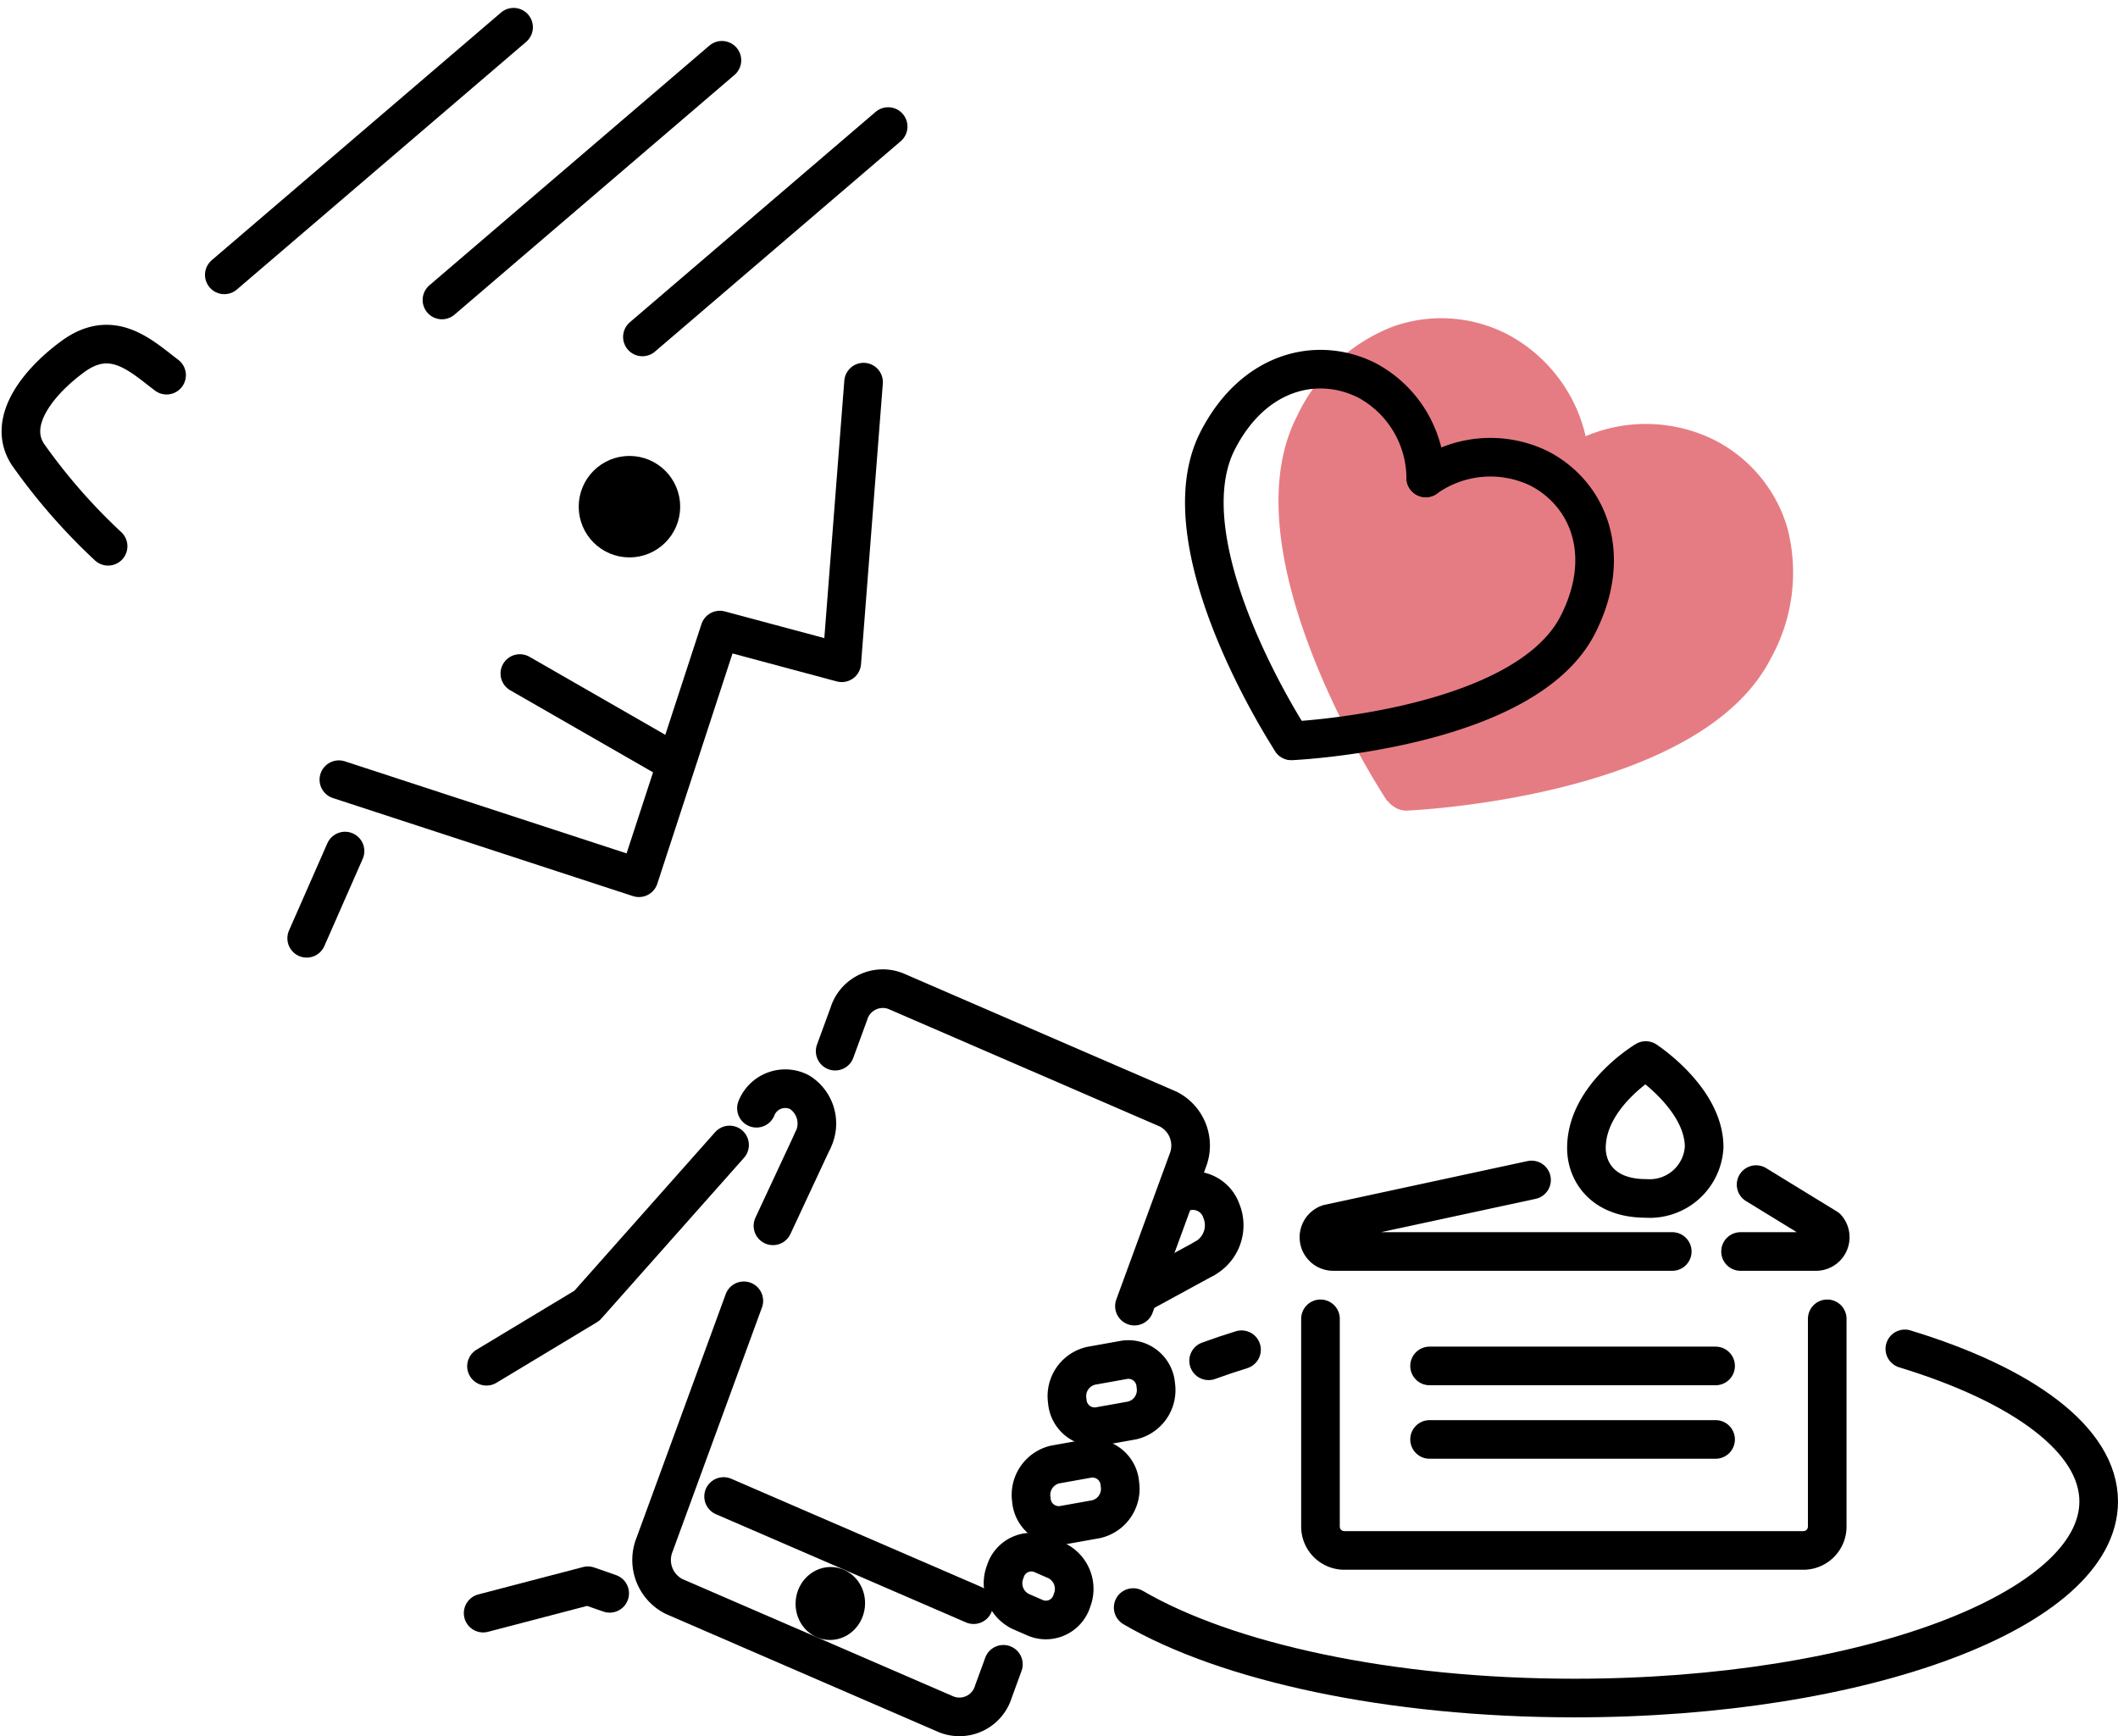
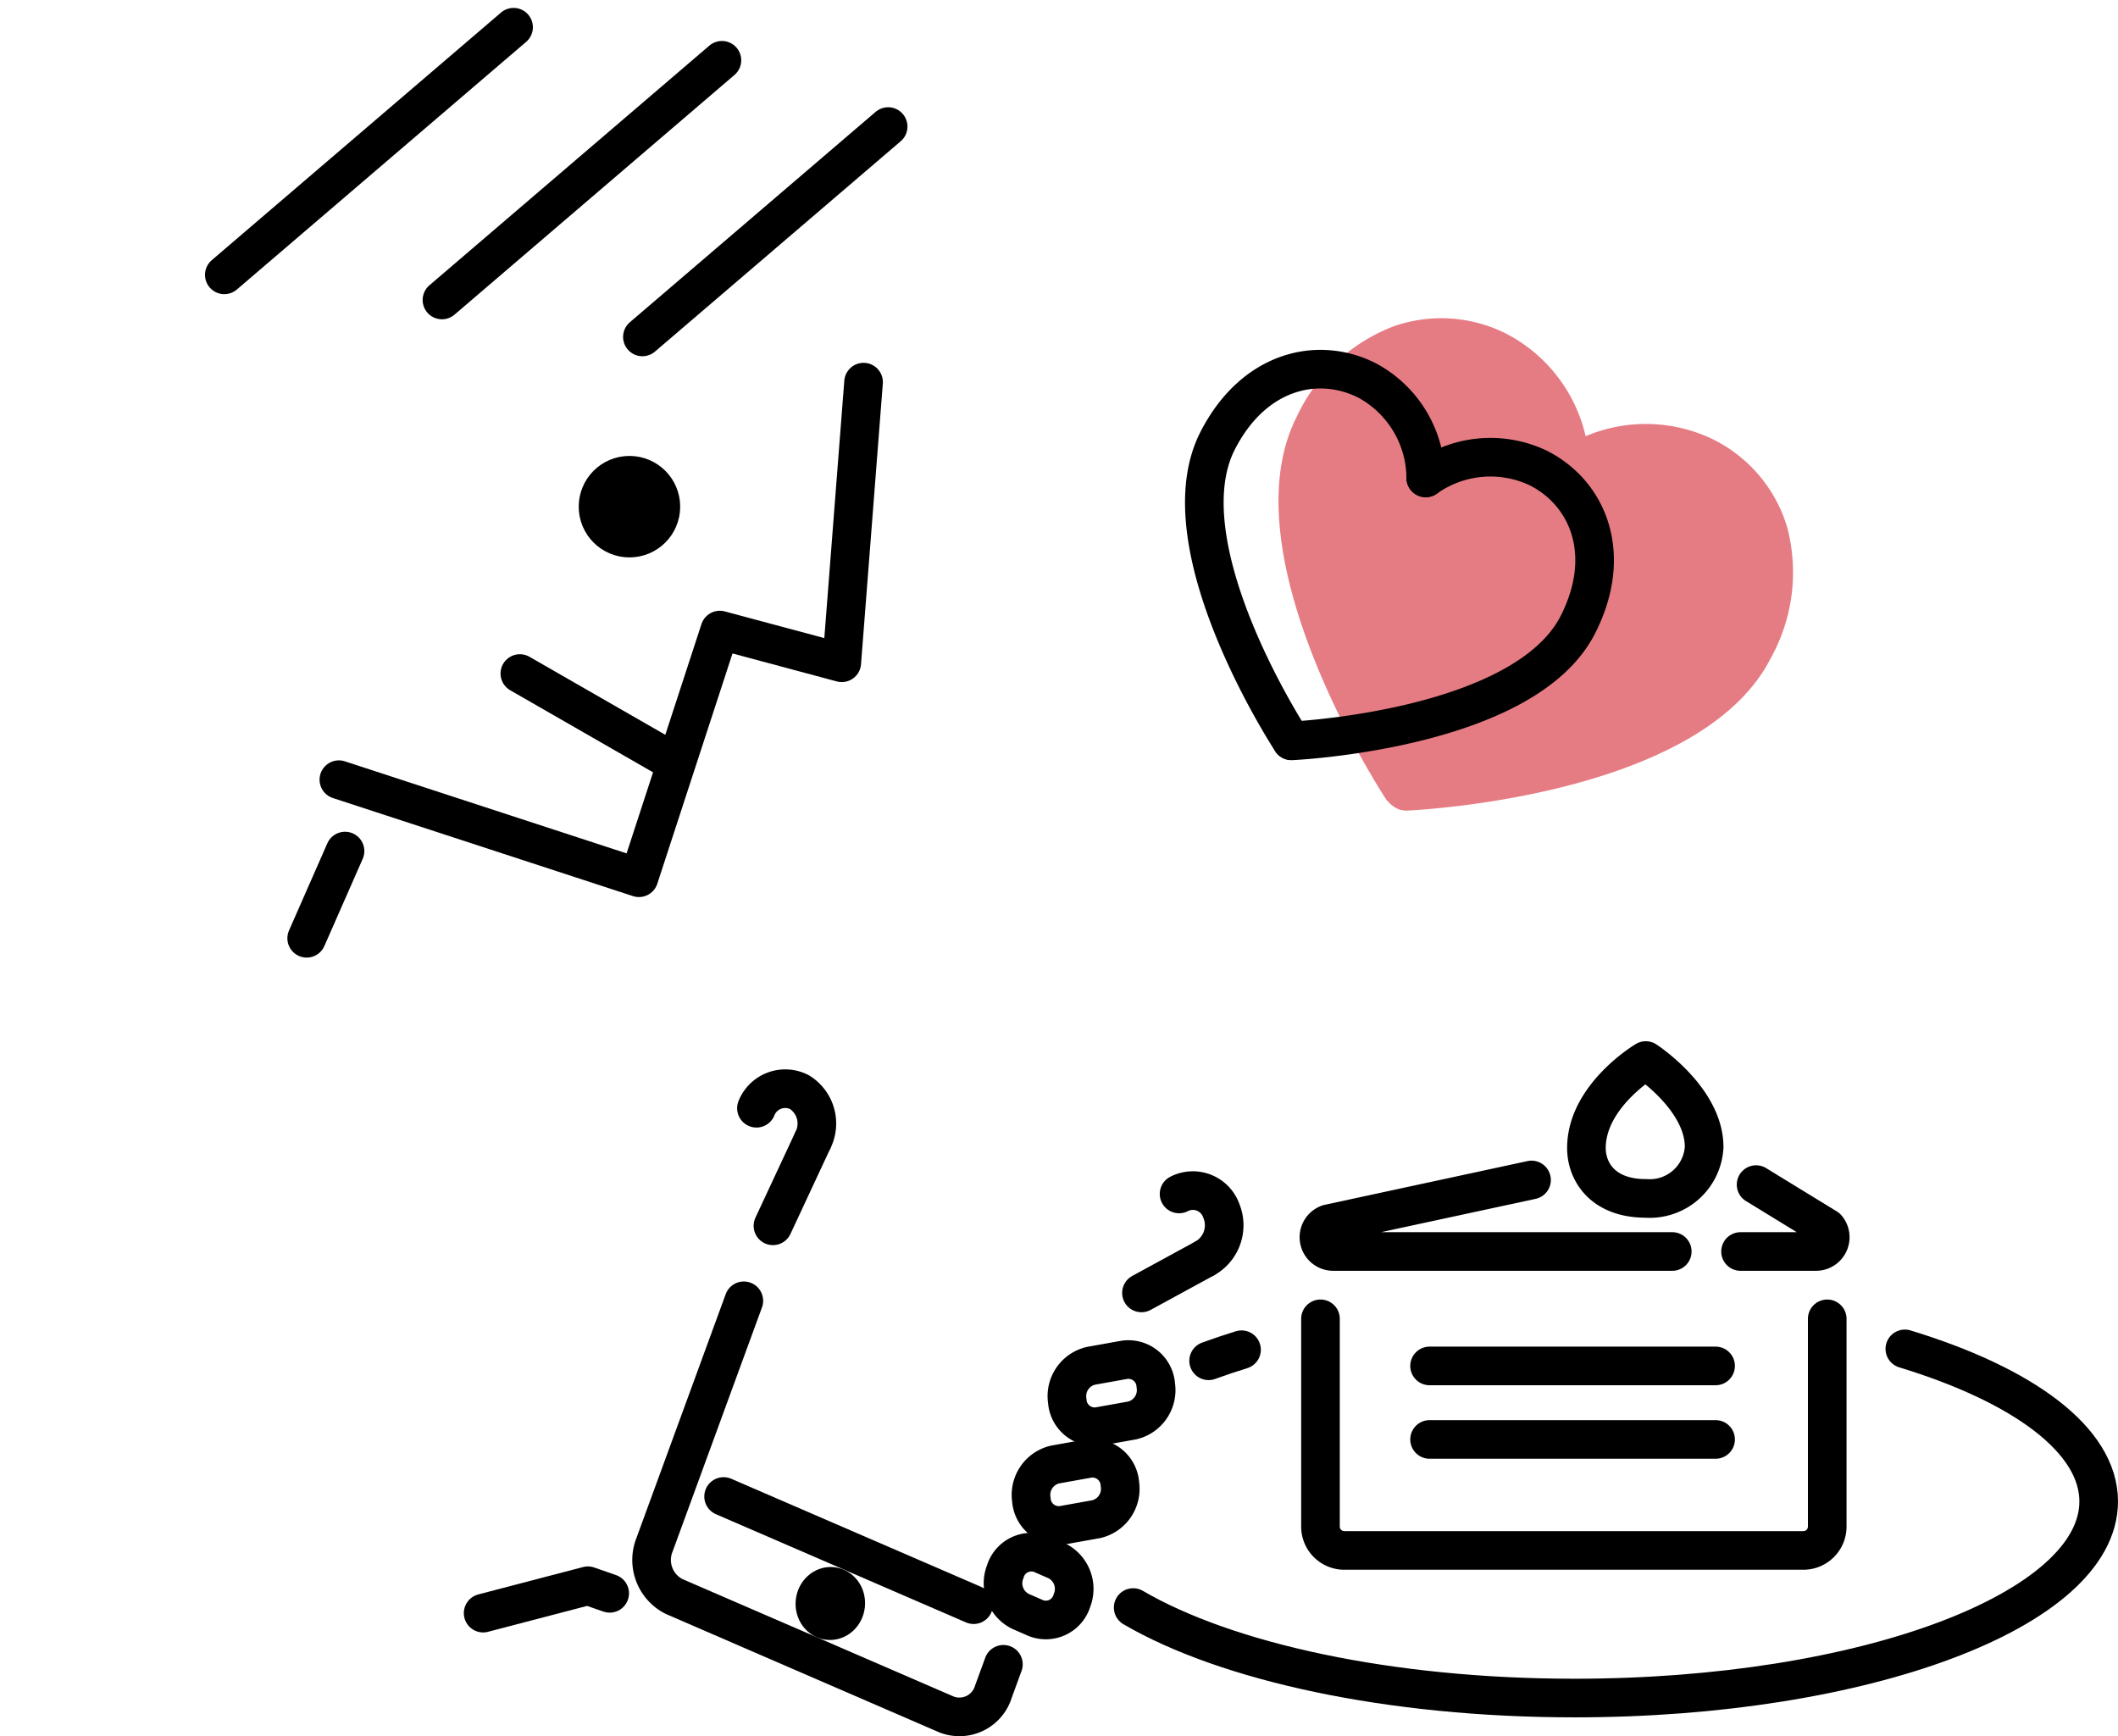
<svg xmlns="http://www.w3.org/2000/svg" viewBox="0 0 155.479 127.461">
  <defs>
    <style>
      .cls-1 {
        fill: #dd5159;
        opacity: 0.75;
      }

      .cls-2, .cls-4 {
        fill: none;
        stroke-linecap: round;
        stroke-linejoin: round;
      }

      .cls-2, .cls-3, .cls-4 {
        stroke: #000;
      }

      .cls-2, .cls-3 {
        stroke-width: 2.835px;
      }

      .cls-3 {
        stroke-miterlimit: 10;
      }

      .cls-4 {
        stroke-width: 2.835px;
      }
    </style>
  </defs>
  <g id="アートワーク_24" data-name="アートワーク 24" transform="translate(77.799 64.013)">
    <g id="グループ化_2666" data-name="グループ化 2666" transform="translate(-76.263 -62.015)">
-       <path id="パス_5577" data-name="パス 5577" class="cls-1" d="M74.841,24.474a10.565,10.565,0,0,0-5.407-6.452,11.322,11.322,0,0,0-9.392-.25,11.345,11.345,0,0,0-5.707-7.462,10.577,10.577,0,0,0-8.4-.6,12.942,12.942,0,0,0-7.095,6.62c-5.15,10.082,6.115,27.432,6.595,28.164.03.047.083.063.118.1a1.668,1.668,0,0,0,.43.382,1.563,1.563,0,0,0,.192.118,1.647,1.647,0,0,0,.75.16h.013c.875-.042,21.537-1.075,26.687-11.157A12.947,12.947,0,0,0,74.841,24.474Z" transform="translate(54.822 12.25)" />
-       <path id="パス_5578" data-name="パス 5578" class="cls-2" d="M24.476,33.384l1-2.727a2.607,2.607,0,0,1,3.442-1.682l20,8.66a3,3,0,0,1,1.437,3.792L46.446,52.1" transform="translate(35.296 41.777)" />
+       <path id="パス_5577" data-name="パス 5577" class="cls-1" d="M74.841,24.474a10.565,10.565,0,0,0-5.407-6.452,11.322,11.322,0,0,0-9.392-.25,11.345,11.345,0,0,0-5.707-7.462,10.577,10.577,0,0,0-8.4-.6,12.942,12.942,0,0,0-7.095,6.62c-5.15,10.082,6.115,27.432,6.595,28.164.03.047.083.063.118.1a1.668,1.668,0,0,0,.43.382,1.563,1.563,0,0,0,.192.118,1.647,1.647,0,0,0,.75.16c.875-.042,21.537-1.075,26.687-11.157A12.947,12.947,0,0,0,74.841,24.474Z" transform="translate(54.822 12.25)" />
      <path id="パス_5579" data-name="パス 5579" class="cls-2" d="M44.912,64.645l-.732,2a2.607,2.607,0,0,1-3.442,1.682l-20-8.66A3,3,0,0,1,19.3,55.875l6.557-17.912" transform="translate(27.21 55.525)" />
      <line id="線_2696" data-name="線 2696" class="cls-2" x2="18.355" y2="7.942" transform="translate(51.582 107.851)" />
      <ellipse id="楕円形_1093" data-name="楕円形 1093" class="cls-3" cx="1.262" cy="1.132" rx="1.262" ry="1.132" transform="matrix(0.101, -0.995, 0.995, 0.101, 58.163, 116.847)" />
      <g id="グループ化_2661" data-name="グループ化 2661" transform="translate(53.994 77.917)">
        <path id="パス_5580" data-name="パス 5580" class="cls-2" d="M22.165,33.168a2.275,2.275,0,0,1,3.167-1.175,2.715,2.715,0,0,1,.987,3.5" transform="translate(-22.165 -31.734)" />
        <line id="線_2697" data-name="線 2697" class="cls-2" x1="2.89" y2="6.195" transform="translate(1.21 3.871)" />
      </g>
-       <path id="パス_5581" data-name="パス 5581" class="cls-2" d="M32.082,33.387l-10.472,11.8-7.372,4.442" transform="translate(19.938 48.662)" />
      <g id="グループ化_2662" data-name="グループ化 2662" transform="translate(82.256 85.398)">
        <path id="パス_5582" data-name="パス 5582" class="cls-2" d="M34.575,34.972a2.212,2.212,0,0,1,3.1,1.235,2.785,2.785,0,0,1-1.18,3.477" transform="translate(-31.813 -34.727)" />
        <line id="線_2698" data-name="線 2698" class="cls-2" x1="4.58" y2="2.497" transform="translate(0 5.013)" />
      </g>
      <path id="パス_5583" data-name="パス 5583" class="cls-2" d="M36.079,44.157l-2.485.445a2.017,2.017,0,0,1-2.285-1.867h0a2.287,2.287,0,0,1,1.727-2.585l2.485-.445a2.017,2.017,0,0,1,2.285,1.867h0A2.287,2.287,0,0,1,36.079,44.157Z" transform="translate(45.502 58.111)" />
      <path id="パス_5584" data-name="パス 5584" class="cls-2" d="M35.025,47.056,32.54,47.5a2.017,2.017,0,0,1-2.285-1.867h0a2.287,2.287,0,0,1,1.727-2.585l2.485-.445a2.017,2.017,0,0,1,2.285,1.867h0a2.287,2.287,0,0,1-1.727,2.585Z" transform="translate(43.921 62.459)" />
      <path id="パス_5585" data-name="パス 5585" class="cls-2" d="M31.828,50.19l-1.145-.5a2.3,2.3,0,0,1-1.115-2.91h0a2,2,0,0,1,2.64-1.3l1.145.5a2.3,2.3,0,0,1,1.115,2.91h0a2,2,0,0,1-2.64,1.3Z" transform="translate(42.689 66.592)" />
      <path id="パス_5586" data-name="パス 5586" class="cls-2" d="M23.429,46.886l-1.6-.557-7.69,2.01" transform="translate(19.791 68.074)" />
      <path id="パス_5587" data-name="パス 5587" class="cls-2" d="M35.442,40.211q1.162-.425,2.417-.812" transform="translate(51.744 57.679)" />
      <path id="パス_5588" data-name="パス 5588" class="cls-2" d="M89.872,39.374c8.682,2.645,14.23,6.682,14.23,11.2,0,7.97-17.227,14.43-38.477,14.43-13.6,0-25.555-2.647-32.4-6.642" transform="translate(48.423 57.642)" />
      <path id="パス_5589" data-name="パス 5589" class="cls-2" d="M54.29,34.415l-14.9,3.212a1.047,1.047,0,0,0,.34,2.037h24.89" transform="translate(56.601 50.203)" />
      <path id="パス_5590" data-name="パス 5590" class="cls-2" d="M51.062,39.461H56.6a1.047,1.047,0,0,0,.793-1.73l-5.19-3.18" transform="translate(75.173 50.407)" />
      <path id="パス_5591" data-name="パス 5591" class="cls-2" d="M75.926,38.492v15.25a1.75,1.75,0,0,1-1.75,1.75h-33.7a1.75,1.75,0,0,1-1.75-1.75V38.492" transform="translate(56.672 56.319)" />
      <line id="線_2699" data-name="線 2699" class="cls-4" x2="20.997" transform="translate(103.406 103.663)" />
      <line id="線_2700" data-name="線 2700" class="cls-4" x2="20.997" transform="translate(103.406 98.268)" />
      <path id="パス_5592" data-name="パス 5592" class="cls-2" d="M50.893,30.908s4.285,2.792,4.285,6.352a4,4,0,0,1-4.28,3.767c-3.2,0-4.362-2-4.362-3.695C46.536,33.5,50.893,30.908,50.893,30.908Z" transform="translate(68.385 44.943)" />
      <g id="グループ化_2664" data-name="グループ化 2664">
        <g id="グループ化_2663" data-name="グループ化 2663">
          <path id="パス_5593" data-name="パス 5593" class="cls-2" d="M48.417,10.988l-1.6,20.6-8.952-2.4-5.937,18.18L9.9,40.17" transform="translate(13.44 15.064)" />
          <line id="線_2701" data-name="線 2701" class="cls-2" x1="10.837" y1="6.225" transform="translate(36.625 47.442)" />
          <line id="線_2702" data-name="線 2702" class="cls-2" x1="18.04" y2="15.442" transform="translate(45.622 7.292)" />
          <line id="線_2703" data-name="線 2703" class="cls-2" x1="20.552" y2="17.595" transform="translate(30.907 2.427)" />
          <line id="線_2704" data-name="線 2704" class="cls-2" x1="21.235" y2="18.177" transform="translate(14.93)" />
-           <path id="パス_5594" data-name="パス 5594" class="cls-2" d="M11.259,12.15c-1.85-1.395-3.962-3.5-6.87-1.372-2.33,1.7-4.945,4.665-3.315,7.182a43.384,43.384,0,0,0,5.892,6.75" transform="translate(-0.567 13.39)" />
          <circle id="楕円形_1094" data-name="楕円形 1094" class="cls-3" cx="2.307" cy="2.307" r="2.307" transform="translate(42.364 32.887)" />
        </g>
        <line id="線_2705" data-name="線 2705" class="cls-2" x1="2.815" y2="6.402" transform="translate(20.977 60.474)" />
      </g>
      <g id="グループ化_2665" data-name="グループ化 2665" transform="translate(86.872 25.1)">
        <path id="パス_5595" data-name="パス 5595" class="cls-2" d="M51.57,18.589a8.187,8.187,0,0,0-4.277-7.137c-3.645-1.862-8.362-.75-11,4.407-3.962,7.75,5.412,22.02,5.412,22.02" transform="translate(-35.316 -10.607)" />
        <path id="パス_5596" data-name="パス 5596" class="cls-2" d="M47.731,14.712A8.187,8.187,0,0,1,56.021,14c3.645,1.862,5.5,6.345,2.87,11.5-3.962,7.75-21.015,8.515-21.015,8.515" transform="translate(-31.477 -6.73)" />
      </g>
    </g>
  </g>
</svg>